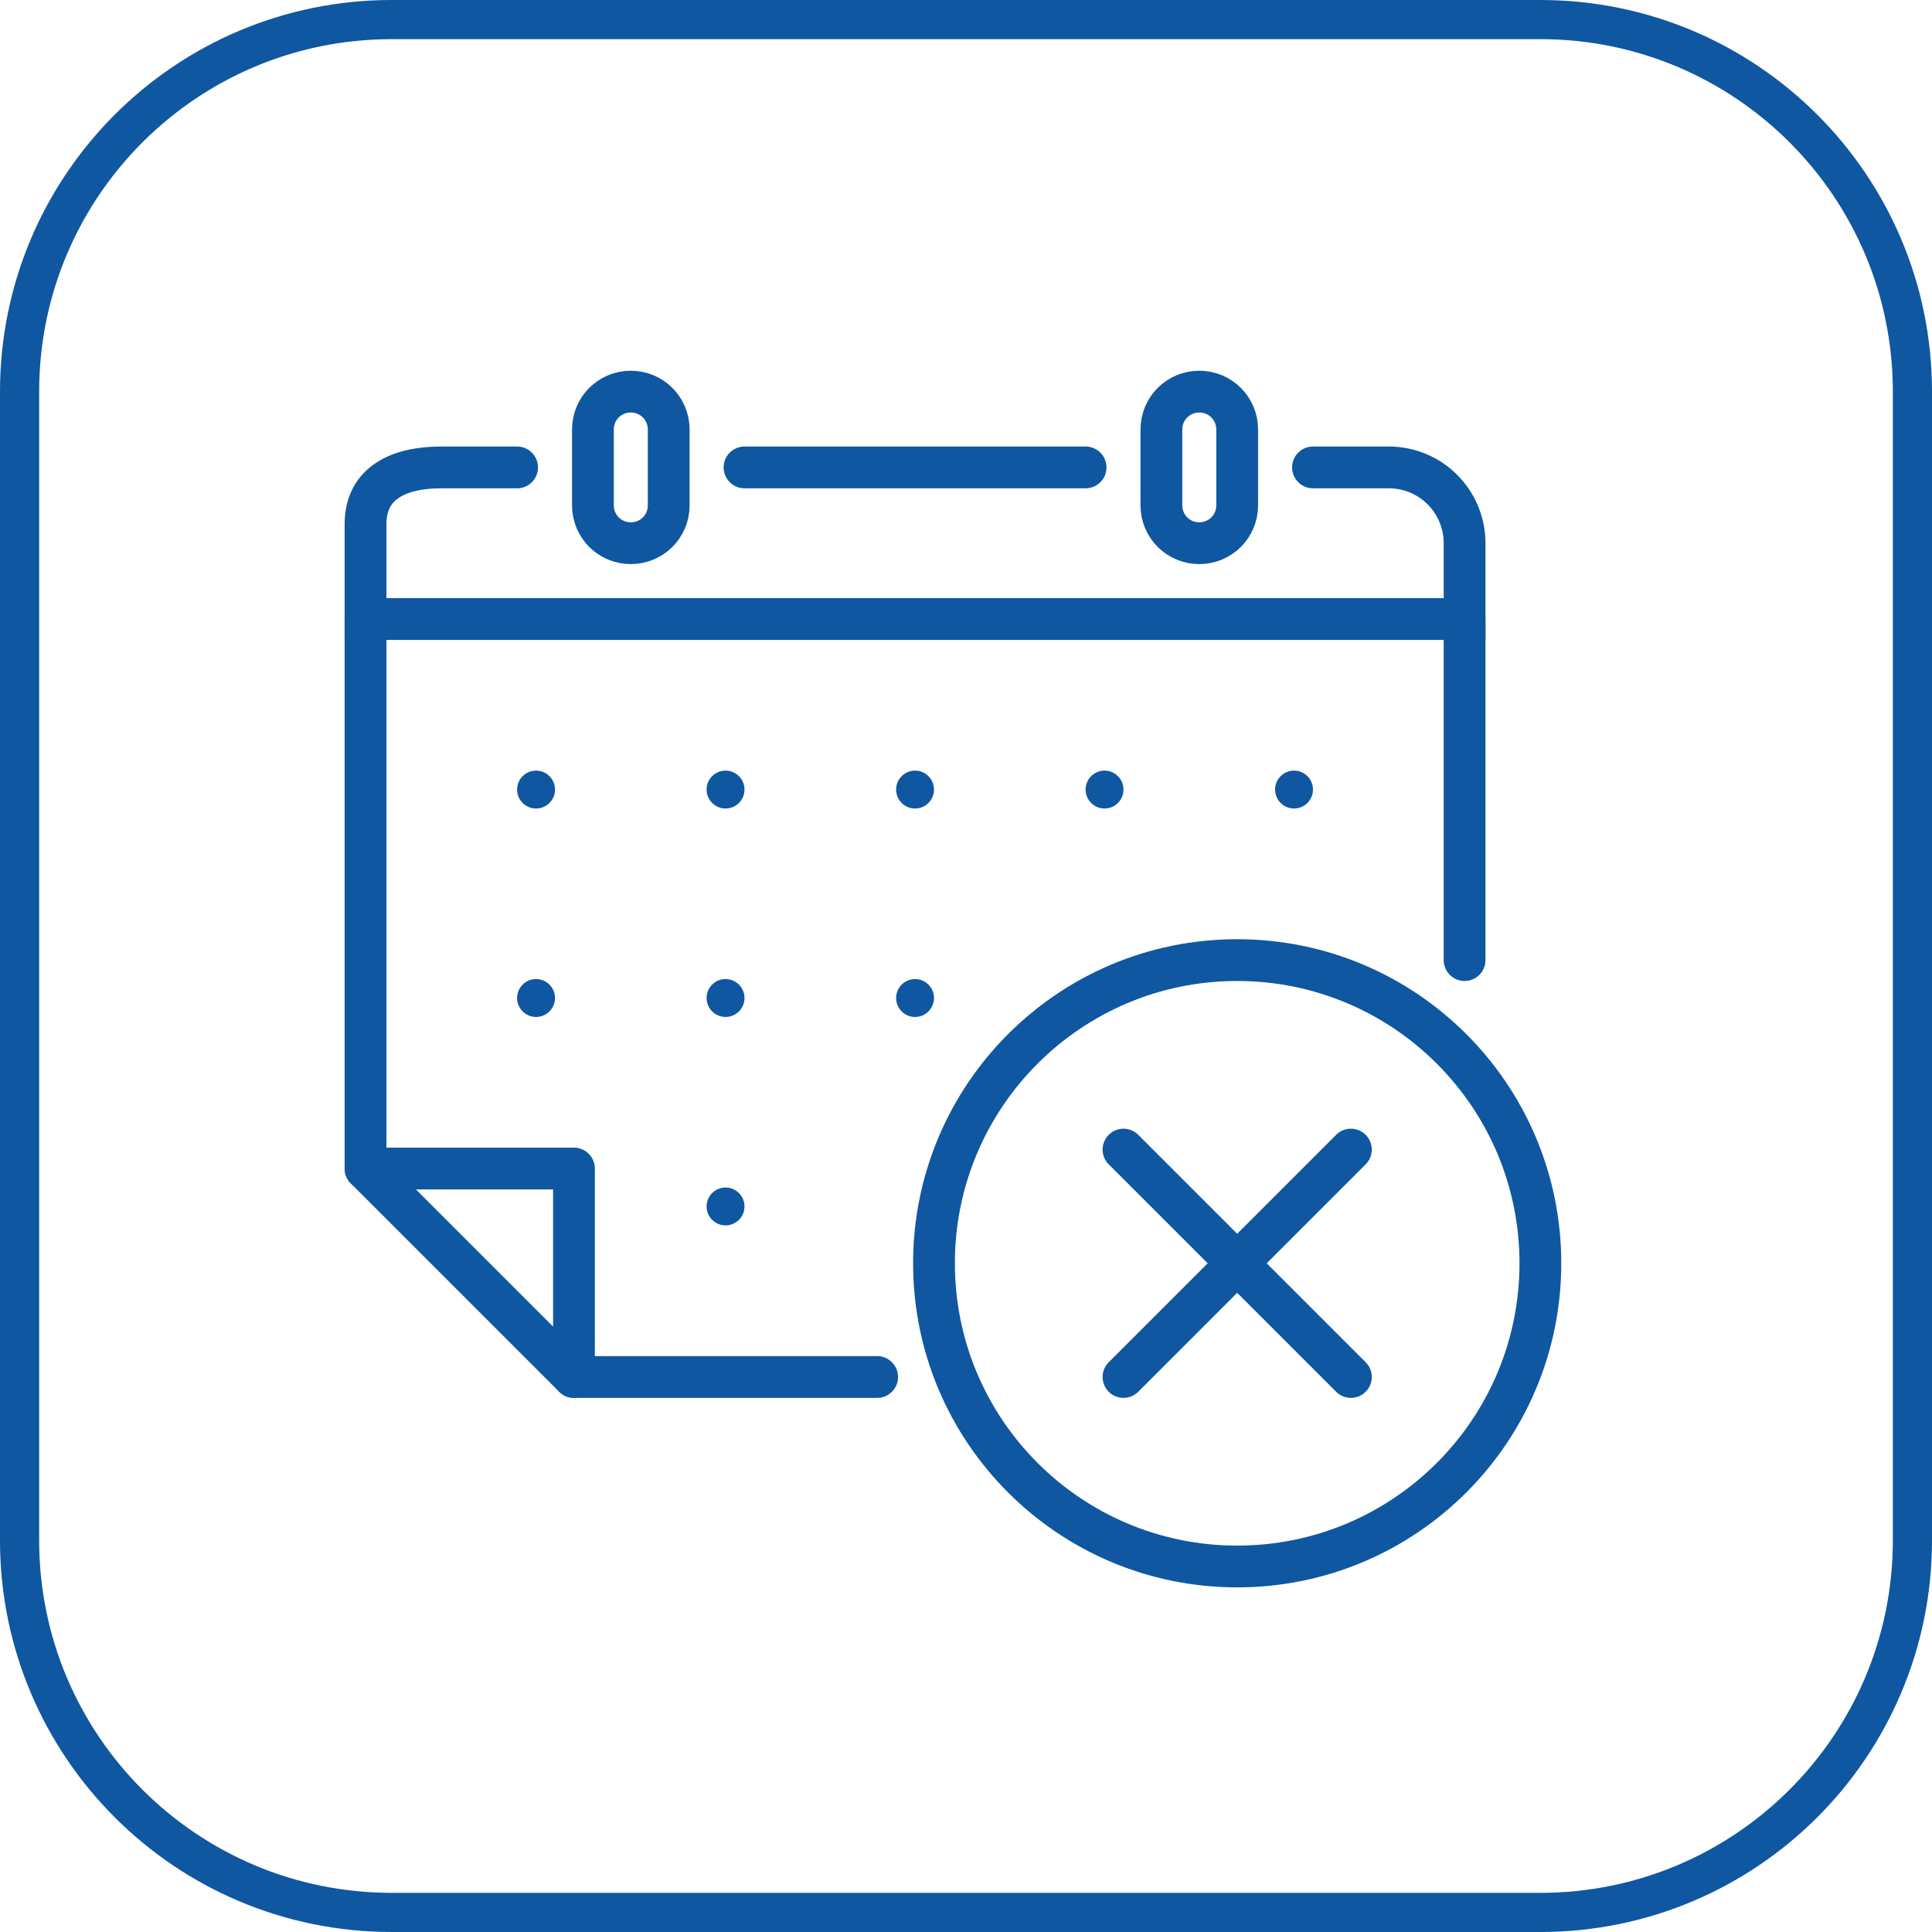
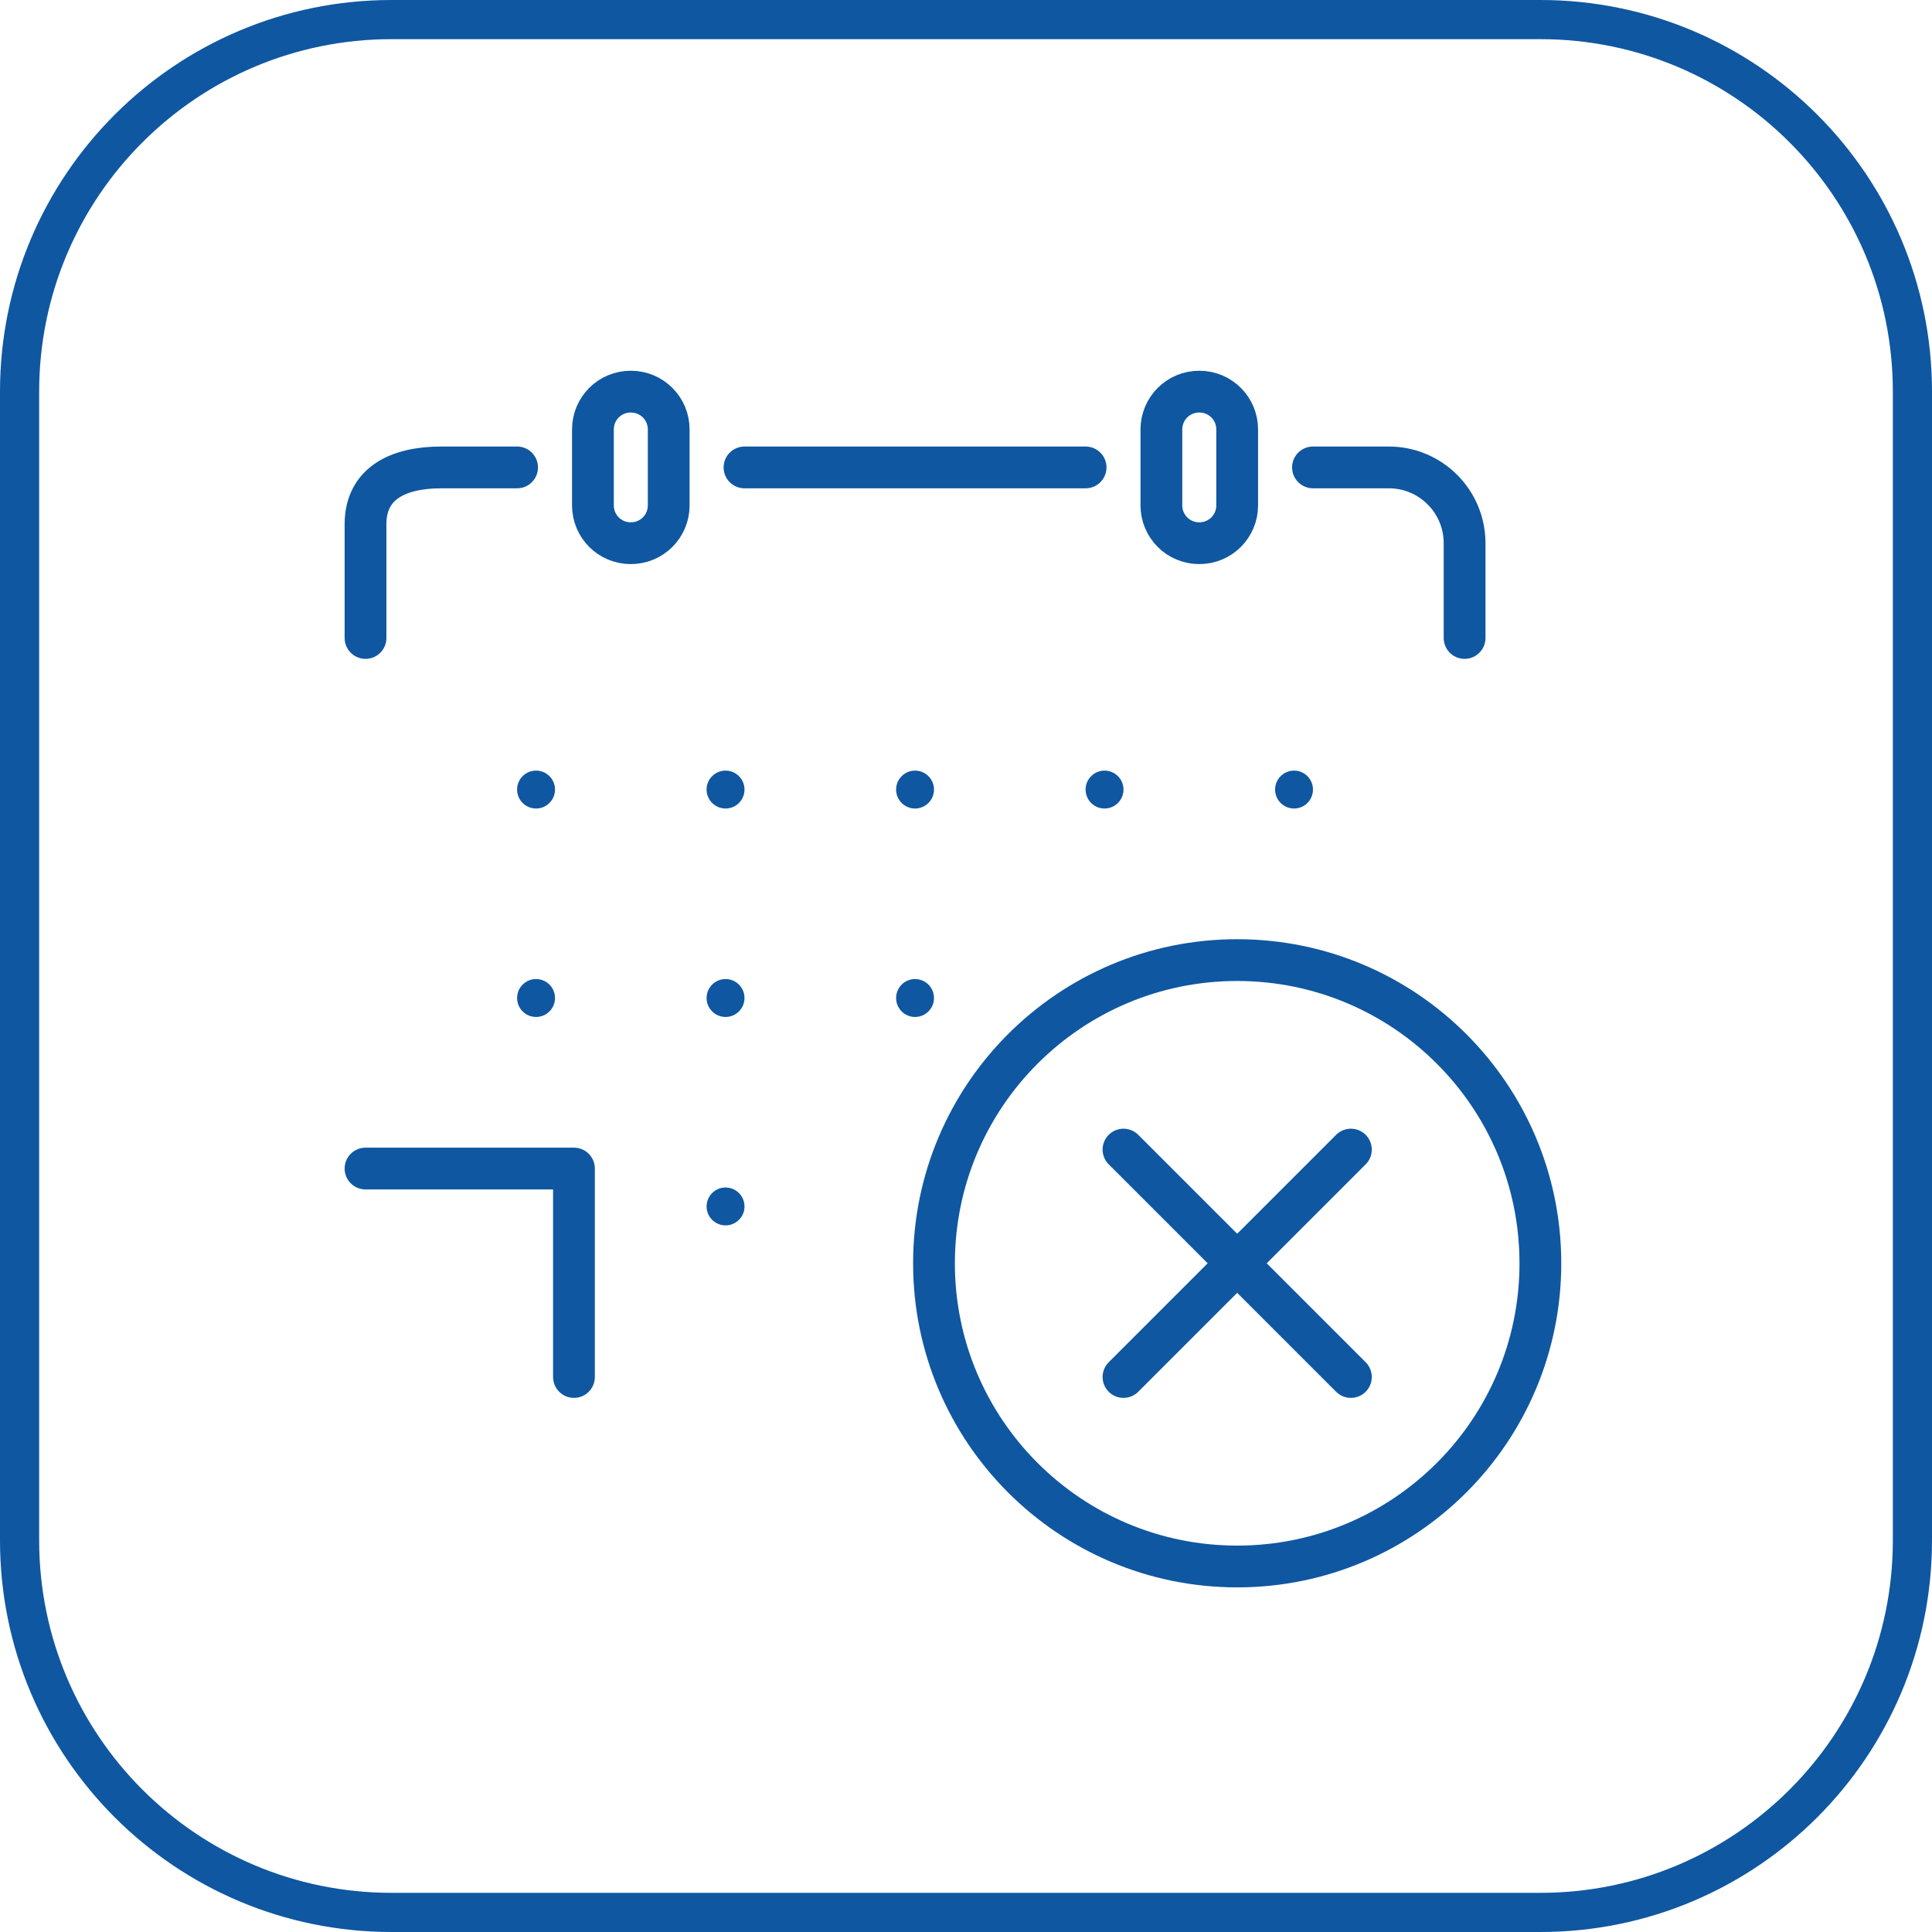
<svg xmlns="http://www.w3.org/2000/svg" width="74" height="74" viewBox="0 0 74 74" fill="none">
  <path d="M59 0.75H15C7.13 0.75 0.75 7.13 0.75 15V59C0.75 66.87 7.13 73.25 15 73.25H59C66.87 73.25 73.25 66.87 73.25 59V15C73.25 7.13 66.87 0.75 59 0.75Z" stroke="#0F57A1" stroke-width="1.5" />
  <path d="M47.387 60C40.974 60 35.774 54.801 35.774 48.387C35.774 41.974 40.974 36.774 47.387 36.774C53.801 36.774 59 41.974 59 48.387C59 54.801 53.801 60 47.387 60Z" stroke="#0F57A1" stroke-width="1.6" stroke-linecap="round" stroke-linejoin="round" />
-   <path d="M56.097 36.774V23.71H35.774H14V44.758L21.984 52.742H33.597" stroke="#0F57A1" stroke-width="1.6" stroke-linecap="round" stroke-linejoin="round" />
  <path d="M49.565 30.968C49.164 30.968 48.839 30.643 48.839 30.242C48.839 29.841 49.164 29.516 49.565 29.516C49.965 29.516 50.29 29.841 50.29 30.242C50.29 30.643 49.965 30.968 49.565 30.968Z" fill="#0F57A1" />
  <path d="M42.306 30.968C41.906 30.968 41.581 30.643 41.581 30.242C41.581 29.841 41.906 29.516 42.306 29.516C42.707 29.516 43.032 29.841 43.032 30.242C43.032 30.643 42.707 30.968 42.306 30.968Z" fill="#0F57A1" />
  <path d="M35.048 30.968C34.648 30.968 34.323 30.643 34.323 30.242C34.323 29.841 34.648 29.516 35.048 29.516C35.449 29.516 35.774 29.841 35.774 30.242C35.774 30.643 35.449 30.968 35.048 30.968Z" fill="#0F57A1" />
  <path d="M27.79 30.968C27.39 30.968 27.064 30.643 27.064 30.242C27.064 29.841 27.39 29.516 27.79 29.516C28.191 29.516 28.516 29.841 28.516 30.242C28.516 30.643 28.191 30.968 27.79 30.968Z" fill="#0F57A1" />
  <path d="M20.532 30.968C20.131 30.968 19.806 30.643 19.806 30.242C19.806 29.841 20.131 29.516 20.532 29.516C20.933 29.516 21.258 29.841 21.258 30.242C21.258 30.643 20.933 30.968 20.532 30.968Z" fill="#0F57A1" />
  <path d="M35.048 38.952C34.648 38.952 34.323 38.627 34.323 38.226C34.323 37.825 34.648 37.5 35.048 37.5C35.449 37.5 35.774 37.825 35.774 38.226C35.774 38.627 35.449 38.952 35.048 38.952Z" fill="#0F57A1" />
  <path d="M27.79 38.952C27.39 38.952 27.064 38.627 27.064 38.226C27.064 37.825 27.39 37.5 27.79 37.5C28.191 37.5 28.516 37.825 28.516 38.226C28.516 38.627 28.191 38.952 27.79 38.952Z" fill="#0F57A1" />
  <path d="M27.79 46.935C27.39 46.935 27.064 46.611 27.064 46.21C27.064 45.809 27.39 45.484 27.79 45.484C28.191 45.484 28.516 45.809 28.516 46.21C28.516 46.611 28.191 46.935 27.79 46.935Z" fill="#0F57A1" />
  <path d="M20.532 38.952C20.131 38.952 19.806 38.627 19.806 38.226C19.806 37.825 20.131 37.5 20.532 37.5C20.933 37.5 21.258 37.825 21.258 38.226C21.258 38.627 20.933 38.952 20.532 38.952Z" fill="#0F57A1" />
  <path d="M21.984 52.742V44.758H14" stroke="#0F57A1" stroke-width="1.6" stroke-linecap="round" stroke-linejoin="round" />
  <path d="M44.484 19.355C44.484 20.16 45.13 20.806 45.935 20.806C46.741 20.806 47.387 20.16 47.387 19.355V16.452C47.387 15.646 46.741 15 45.935 15C45.13 15 44.484 15.646 44.484 16.452V19.355Z" stroke="#0F57A1" stroke-width="1.6" stroke-linecap="round" stroke-linejoin="round" />
  <path d="M22.71 19.355C22.71 20.16 23.355 20.806 24.161 20.806C24.967 20.806 25.613 20.16 25.613 19.355V16.452C25.613 15.646 24.967 15 24.161 15C23.355 15 22.71 15.646 22.71 16.452V19.355Z" stroke="#0F57A1" stroke-width="1.6" stroke-linecap="round" stroke-linejoin="round" />
  <path d="M19.806 17.903H16.903C15.299 17.903 14 18.477 14 20.081V24.436" stroke="#0F57A1" stroke-width="1.6" stroke-linecap="round" stroke-linejoin="round" />
  <path d="M41.581 17.903H28.516" stroke="#0F57A1" stroke-width="1.6" stroke-linecap="round" stroke-linejoin="round" />
  <path d="M56.097 24.436V20.806C56.097 19.202 54.797 17.903 53.194 17.903H50.29" stroke="#0F57A1" stroke-width="1.6" stroke-linecap="round" stroke-linejoin="round" />
  <path d="M51.742 44.032L43.032 52.742" stroke="#0F57A1" stroke-width="1.6" stroke-linecap="round" stroke-linejoin="round" />
  <path d="M43.032 44.032L51.742 52.742" stroke="#0F57A1" stroke-width="1.6" stroke-linecap="round" stroke-linejoin="round" />
</svg>